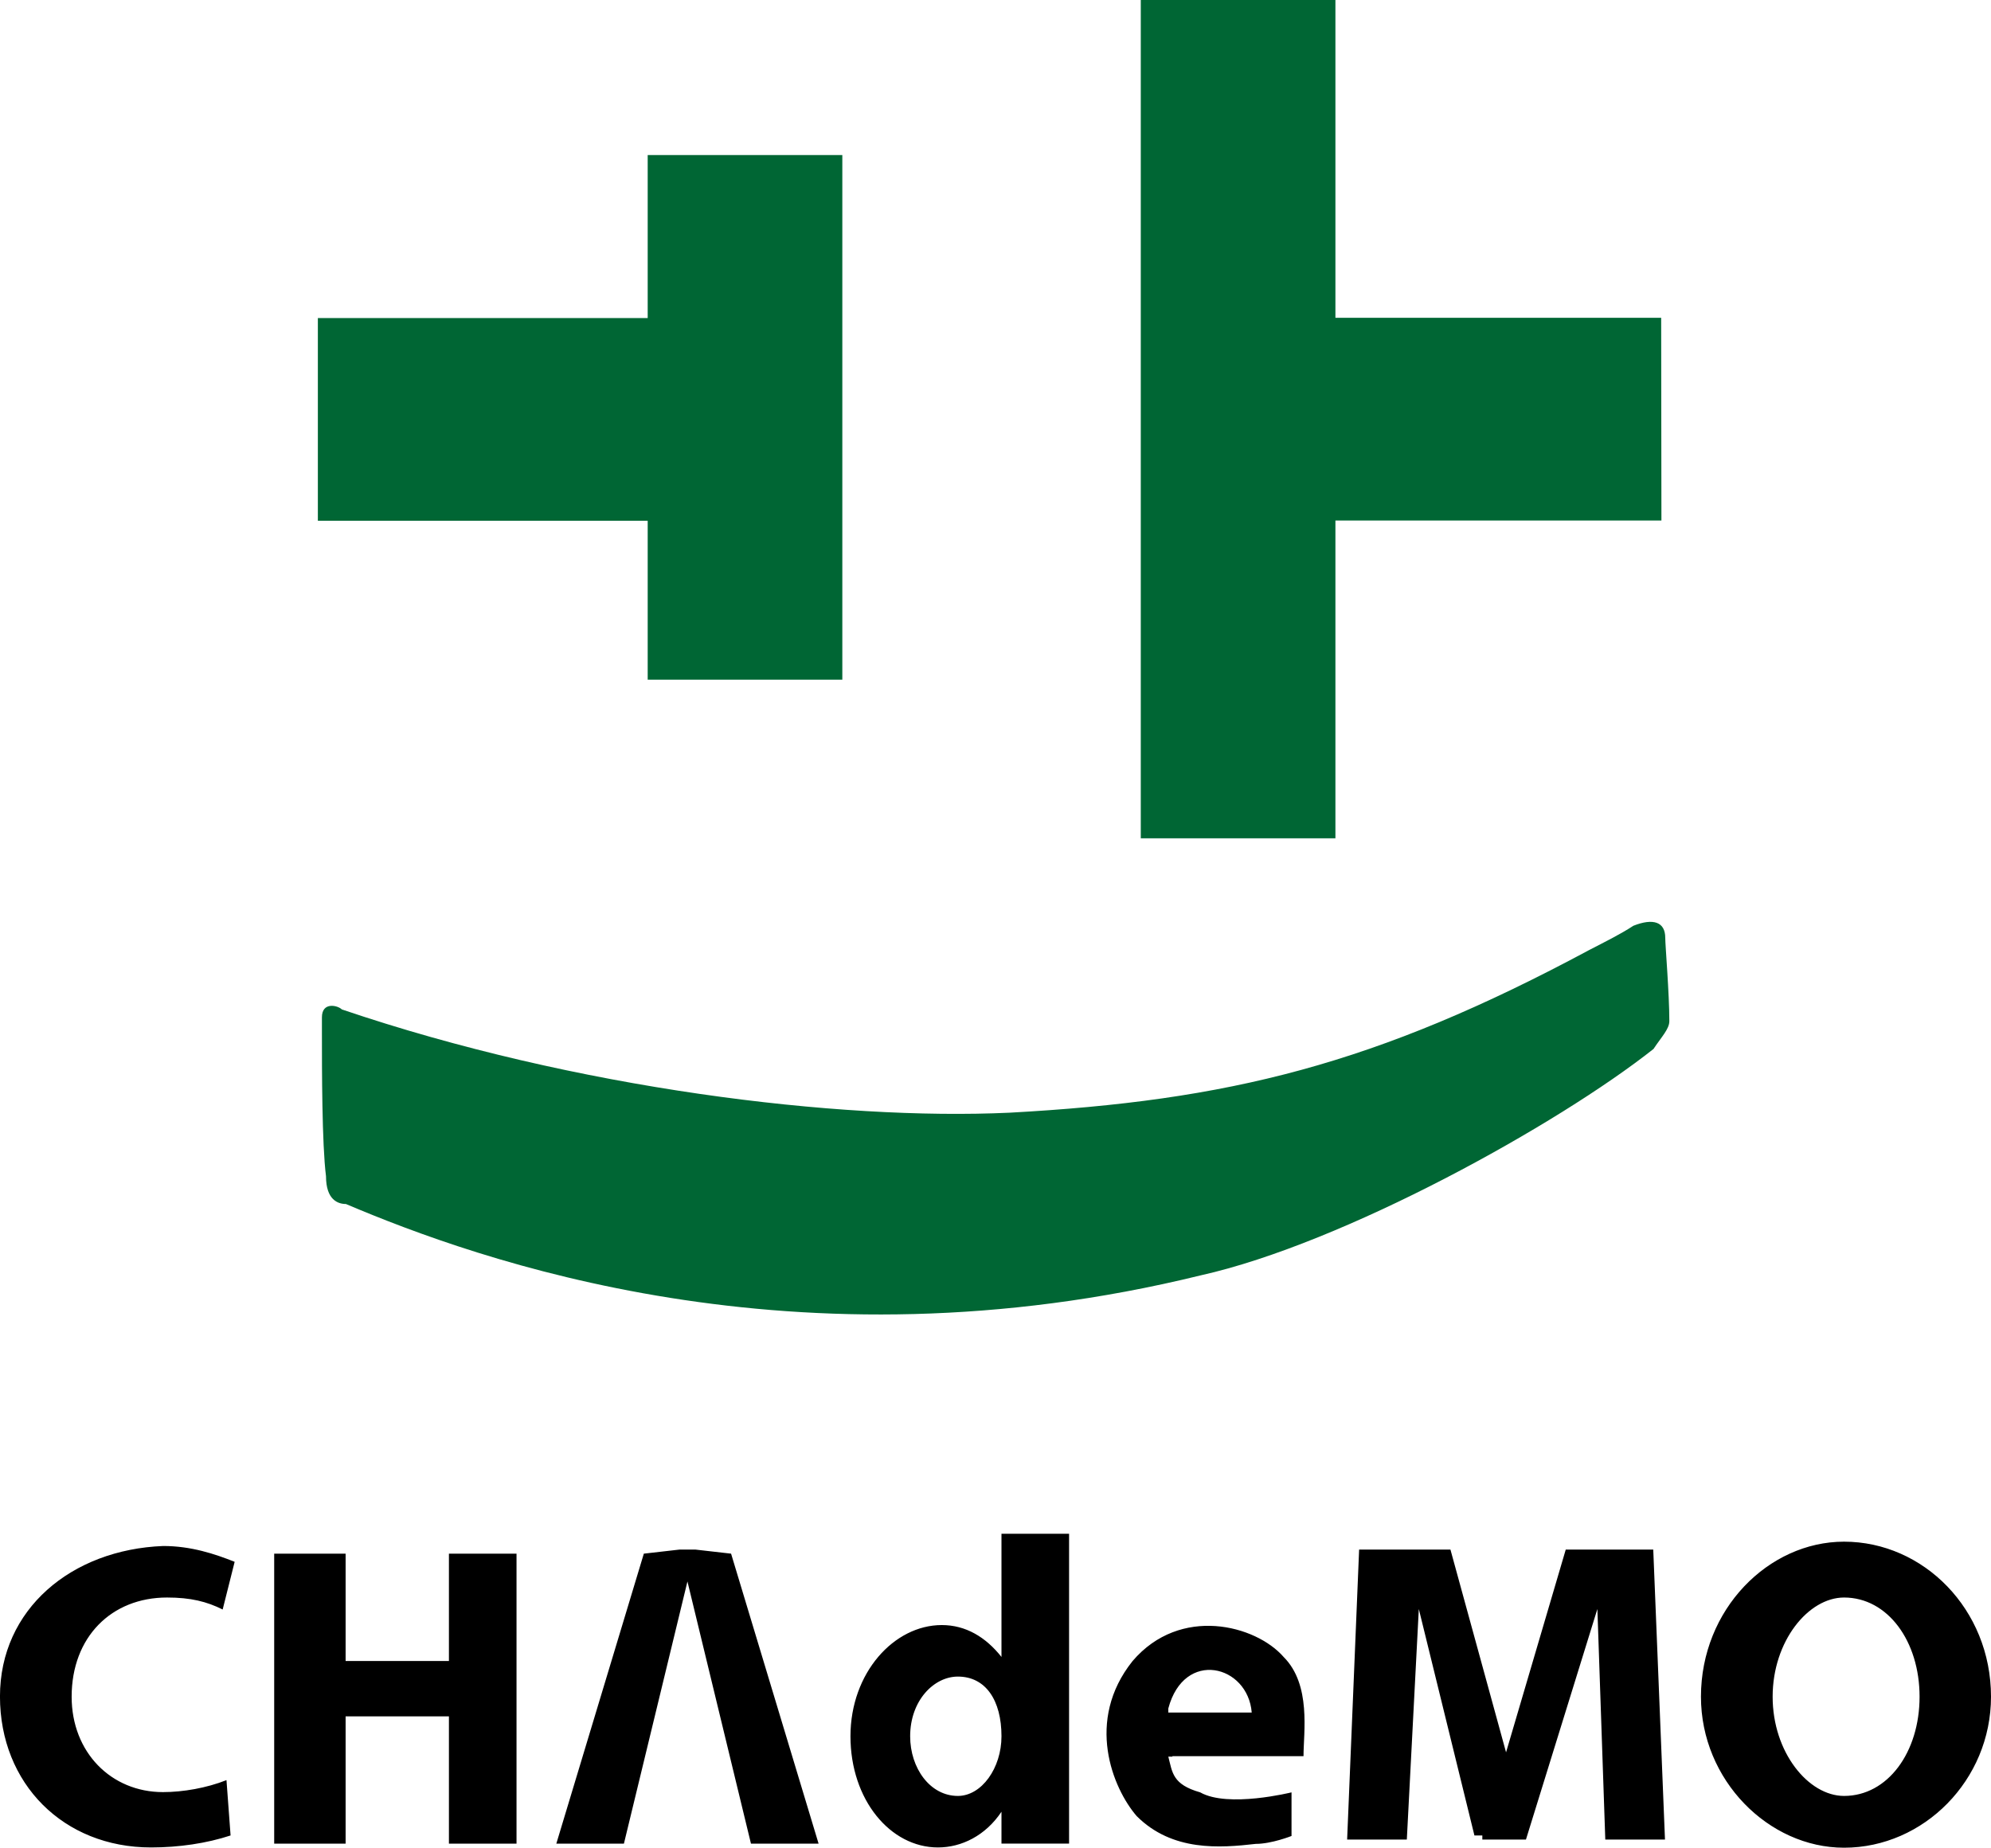
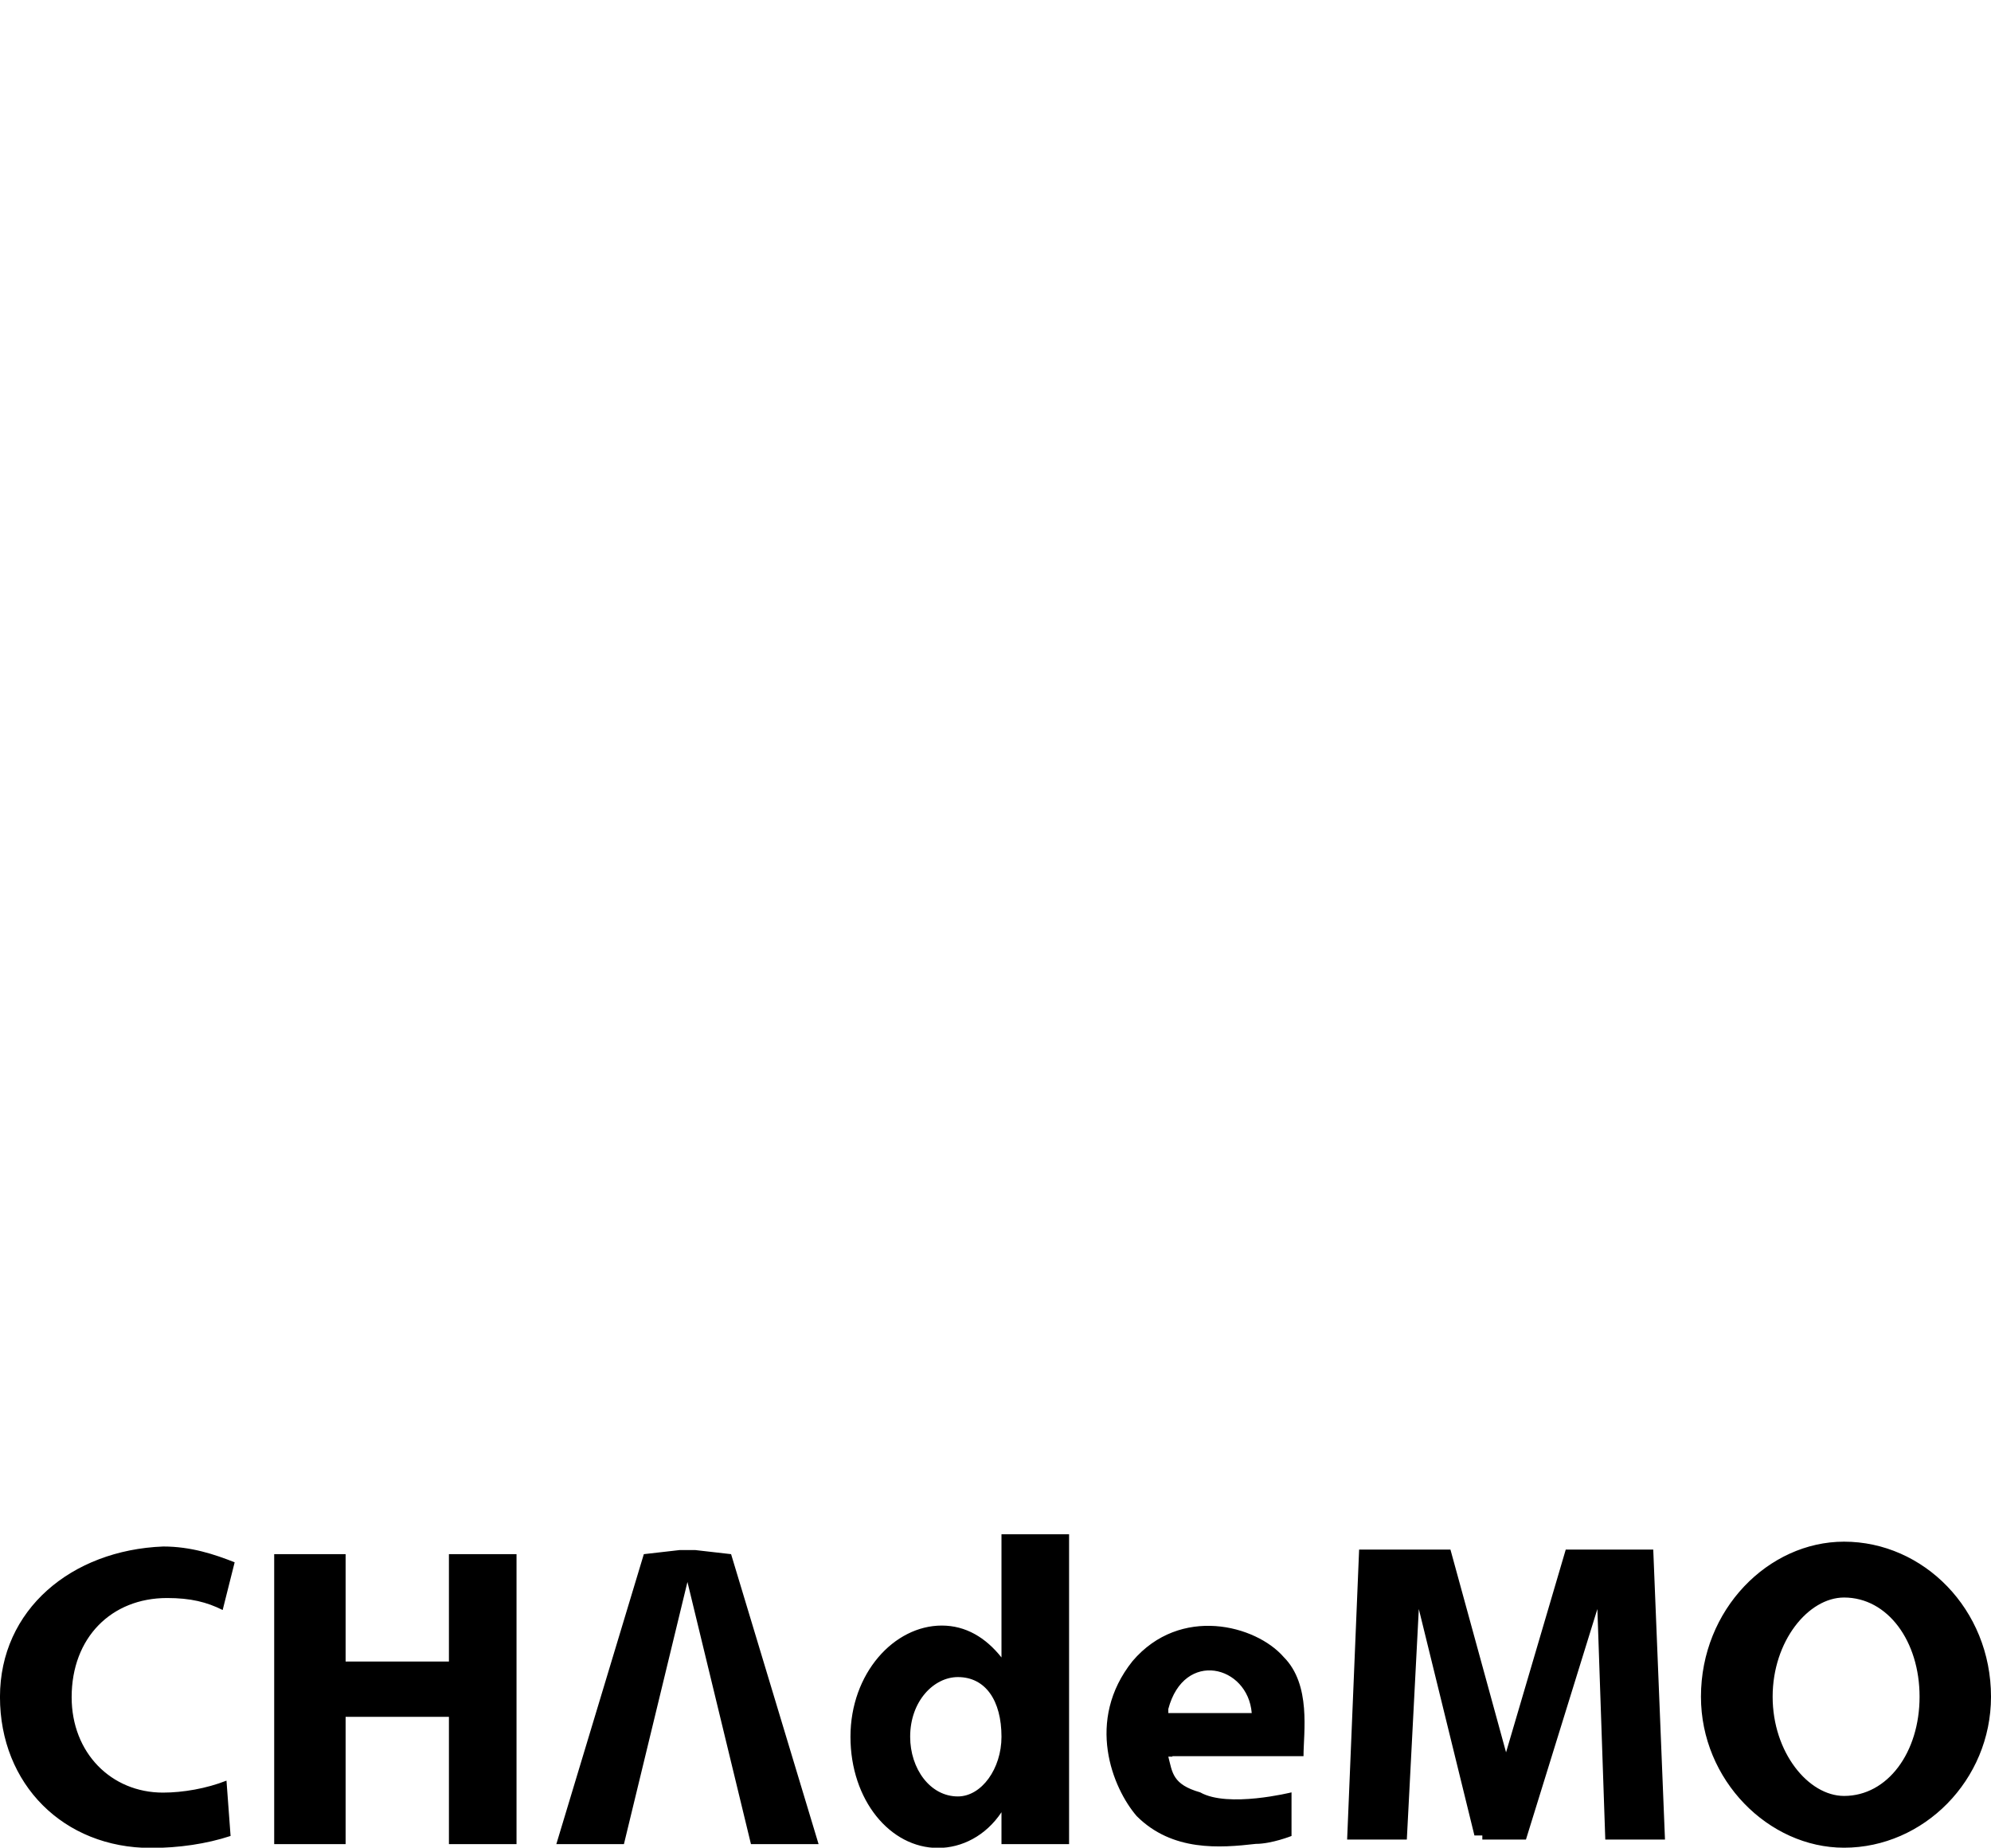
<svg xmlns="http://www.w3.org/2000/svg" enable-background="new 0 0 2500 2320" height="301.682" viewBox="0 0 325 301.682" width="325">
-   <path d="m259.5 155.067c-35.019 18.821-59.045 24.651-94.731 26.608-27.899 1.291-70.705-3.873-108.972-16.864-.666-.666-3.248-1.291-3.248 1.291v2.582c0 5.83 0 18.155.666 23.36 0 3.872 1.957 4.539 3.248 4.539 21.403 9.078 73.286 27.899 139.494 11.659 23.36-5.205 58.379-24.651 73.953-36.976 1.291-1.957 2.582-3.248 2.582-4.539 0-4.539-.666-12.325-.666-13.616 0-2.582-1.957-3.248-5.205-1.957-1.957 1.291-4.539 2.582-7.12 3.914m11.659-103.184h-53.174v-51.883h-31.771v136.871h31.771v-51.883h53.216m-165.477-59.67v26.608h-53.84v33.104h53.84v25.942h31.771v-85.653" fill="#006634" stroke-width=".13" />
-   <path d="m301.015 251.714c-12.326 0-23.36 11.035-23.36 25.317 0 13.616 11.034 24.651 23.36 24.651 12.992 0 23.985-11.035 23.985-24.651 0-14.283-11.035-25.317-23.985-25.317zm0 41.515c-5.83 0-11.659-7.121-11.659-16.198 0-9.078 5.83-16.198 11.659-16.198 7.12 0 12.325 7.121 12.325 16.198 0 9.077-5.205 16.198-12.325 16.198zm-31.147-40.224h-14.283l-9.744 33.104-9.078-33.104h-14.907l-1.957 47.345h9.744l1.957-37.643 9.077 36.976h1.291v.666h7.121l11.659-37.642 1.291 37.642h9.744m-80.407-13.616h21.403c0-3.872 1.291-11.659-3.248-16.198-4.539-5.205-16.864-8.453-24.651.666-7.787 9.744-3.248 20.778.666 25.317 5.83 5.83 13.616 5.205 19.446 4.539 2.582 0 5.83-1.291 5.83-1.291v-7.121c0 0-10.368 2.582-14.907 0-4.539-1.291-4.539-3.248-5.205-5.83h.666zm-.666-7.12v-.666c2.582-9.744 12.992-7.12 13.616.666zm-27.233-29.19v20.112c-2.582-3.248-5.83-5.205-9.744-5.205-7.787 0-14.907 7.787-14.907 18.155 0 10.368 6.496 18.155 14.282 18.155 3.873 0 7.787-1.957 10.368-5.83v5.205h11.035v-50.592zm-7.12 42.806c-4.539 0-7.787-4.539-7.787-9.744 0-5.83 3.873-9.744 7.787-9.744 4.539 0 7.12 3.873 7.12 9.744-0 5.205-3.248 9.744-7.12 9.744zm-22.735 7.787l-14.283-47.345-5.83-.666h-2.582l-5.83.666-14.283 47.345h11.034l10.368-42.806 10.368 42.806m-49.302-47.345v17.53h-16.864v-17.53h-11.659v47.345h11.659v-20.779h16.864v20.779h11.035v-47.345m-47.345 36.976c-3.248 1.291-7.12 1.957-10.368 1.957-8.453 0-14.907-6.496-14.907-15.573 0-9.744 6.496-16.198 15.573-16.198 3.873 0 6.496.666 9.078 1.957l1.957-7.787c-3.248-1.291-7.12-2.582-11.659-2.582-14.99.583-26.649 10.327-26.649 24.567 0 14.241 10.368 24.651 24.651 24.651 4.539 0 9.078-.666 12.992-1.957" stroke-width=".13" />
+   <path d="m301.015 251.714c-12.326 0-23.36 11.035-23.36 25.317 0 13.616 11.034 24.651 23.36 24.651 12.992 0 23.985-11.035 23.985-24.651 0-14.283-11.035-25.317-23.985-25.317zm0 41.515c-5.83 0-11.659-7.121-11.659-16.198 0-9.078 5.83-16.198 11.659-16.198 7.12 0 12.325 7.121 12.325 16.198 0 9.077-5.205 16.198-12.325 16.198zm-31.147-40.224h-14.283l-9.744 33.104-9.078-33.104h-14.907l-1.957 47.345h9.744l1.957-37.643 9.077 36.976h1.291v.666h7.121l11.659-37.642 1.291 37.642h9.744m-80.407-13.616h21.403c0-3.872 1.291-11.659-3.248-16.198-4.539-5.205-16.864-8.453-24.651.666-7.787 9.744-3.248 20.778.666 25.317 5.83 5.83 13.616 5.205 19.446 4.539 2.582 0 5.83-1.291 5.83-1.291v-7.121c0 0-10.368 2.582-14.907 0-4.539-1.291-4.539-3.248-5.205-5.83h.666m-.666-7.12v-.666c2.582-9.744 12.992-7.12 13.616.666zm-27.233-29.19v20.112c-2.582-3.248-5.83-5.205-9.744-5.205-7.787 0-14.907 7.787-14.907 18.155 0 10.368 6.496 18.155 14.282 18.155 3.873 0 7.787-1.957 10.368-5.83v5.205h11.035v-50.592zm-7.12 42.806c-4.539 0-7.787-4.539-7.787-9.744 0-5.83 3.873-9.744 7.787-9.744 4.539 0 7.12 3.873 7.12 9.744-0 5.205-3.248 9.744-7.12 9.744zm-22.735 7.787l-14.283-47.345-5.83-.666h-2.582l-5.83.666-14.283 47.345h11.034l10.368-42.806 10.368 42.806m-49.302-47.345v17.53h-16.864v-17.53h-11.659v47.345h11.659v-20.779h16.864v20.779h11.035v-47.345m-47.345 36.976c-3.248 1.291-7.12 1.957-10.368 1.957-8.453 0-14.907-6.496-14.907-15.573 0-9.744 6.496-16.198 15.573-16.198 3.873 0 6.496.666 9.078 1.957l1.957-7.787c-3.248-1.291-7.12-2.582-11.659-2.582-14.99.583-26.649 10.327-26.649 24.567 0 14.241 10.368 24.651 24.651 24.651 4.539 0 9.078-.666 12.992-1.957" stroke-width=".13" />
</svg>